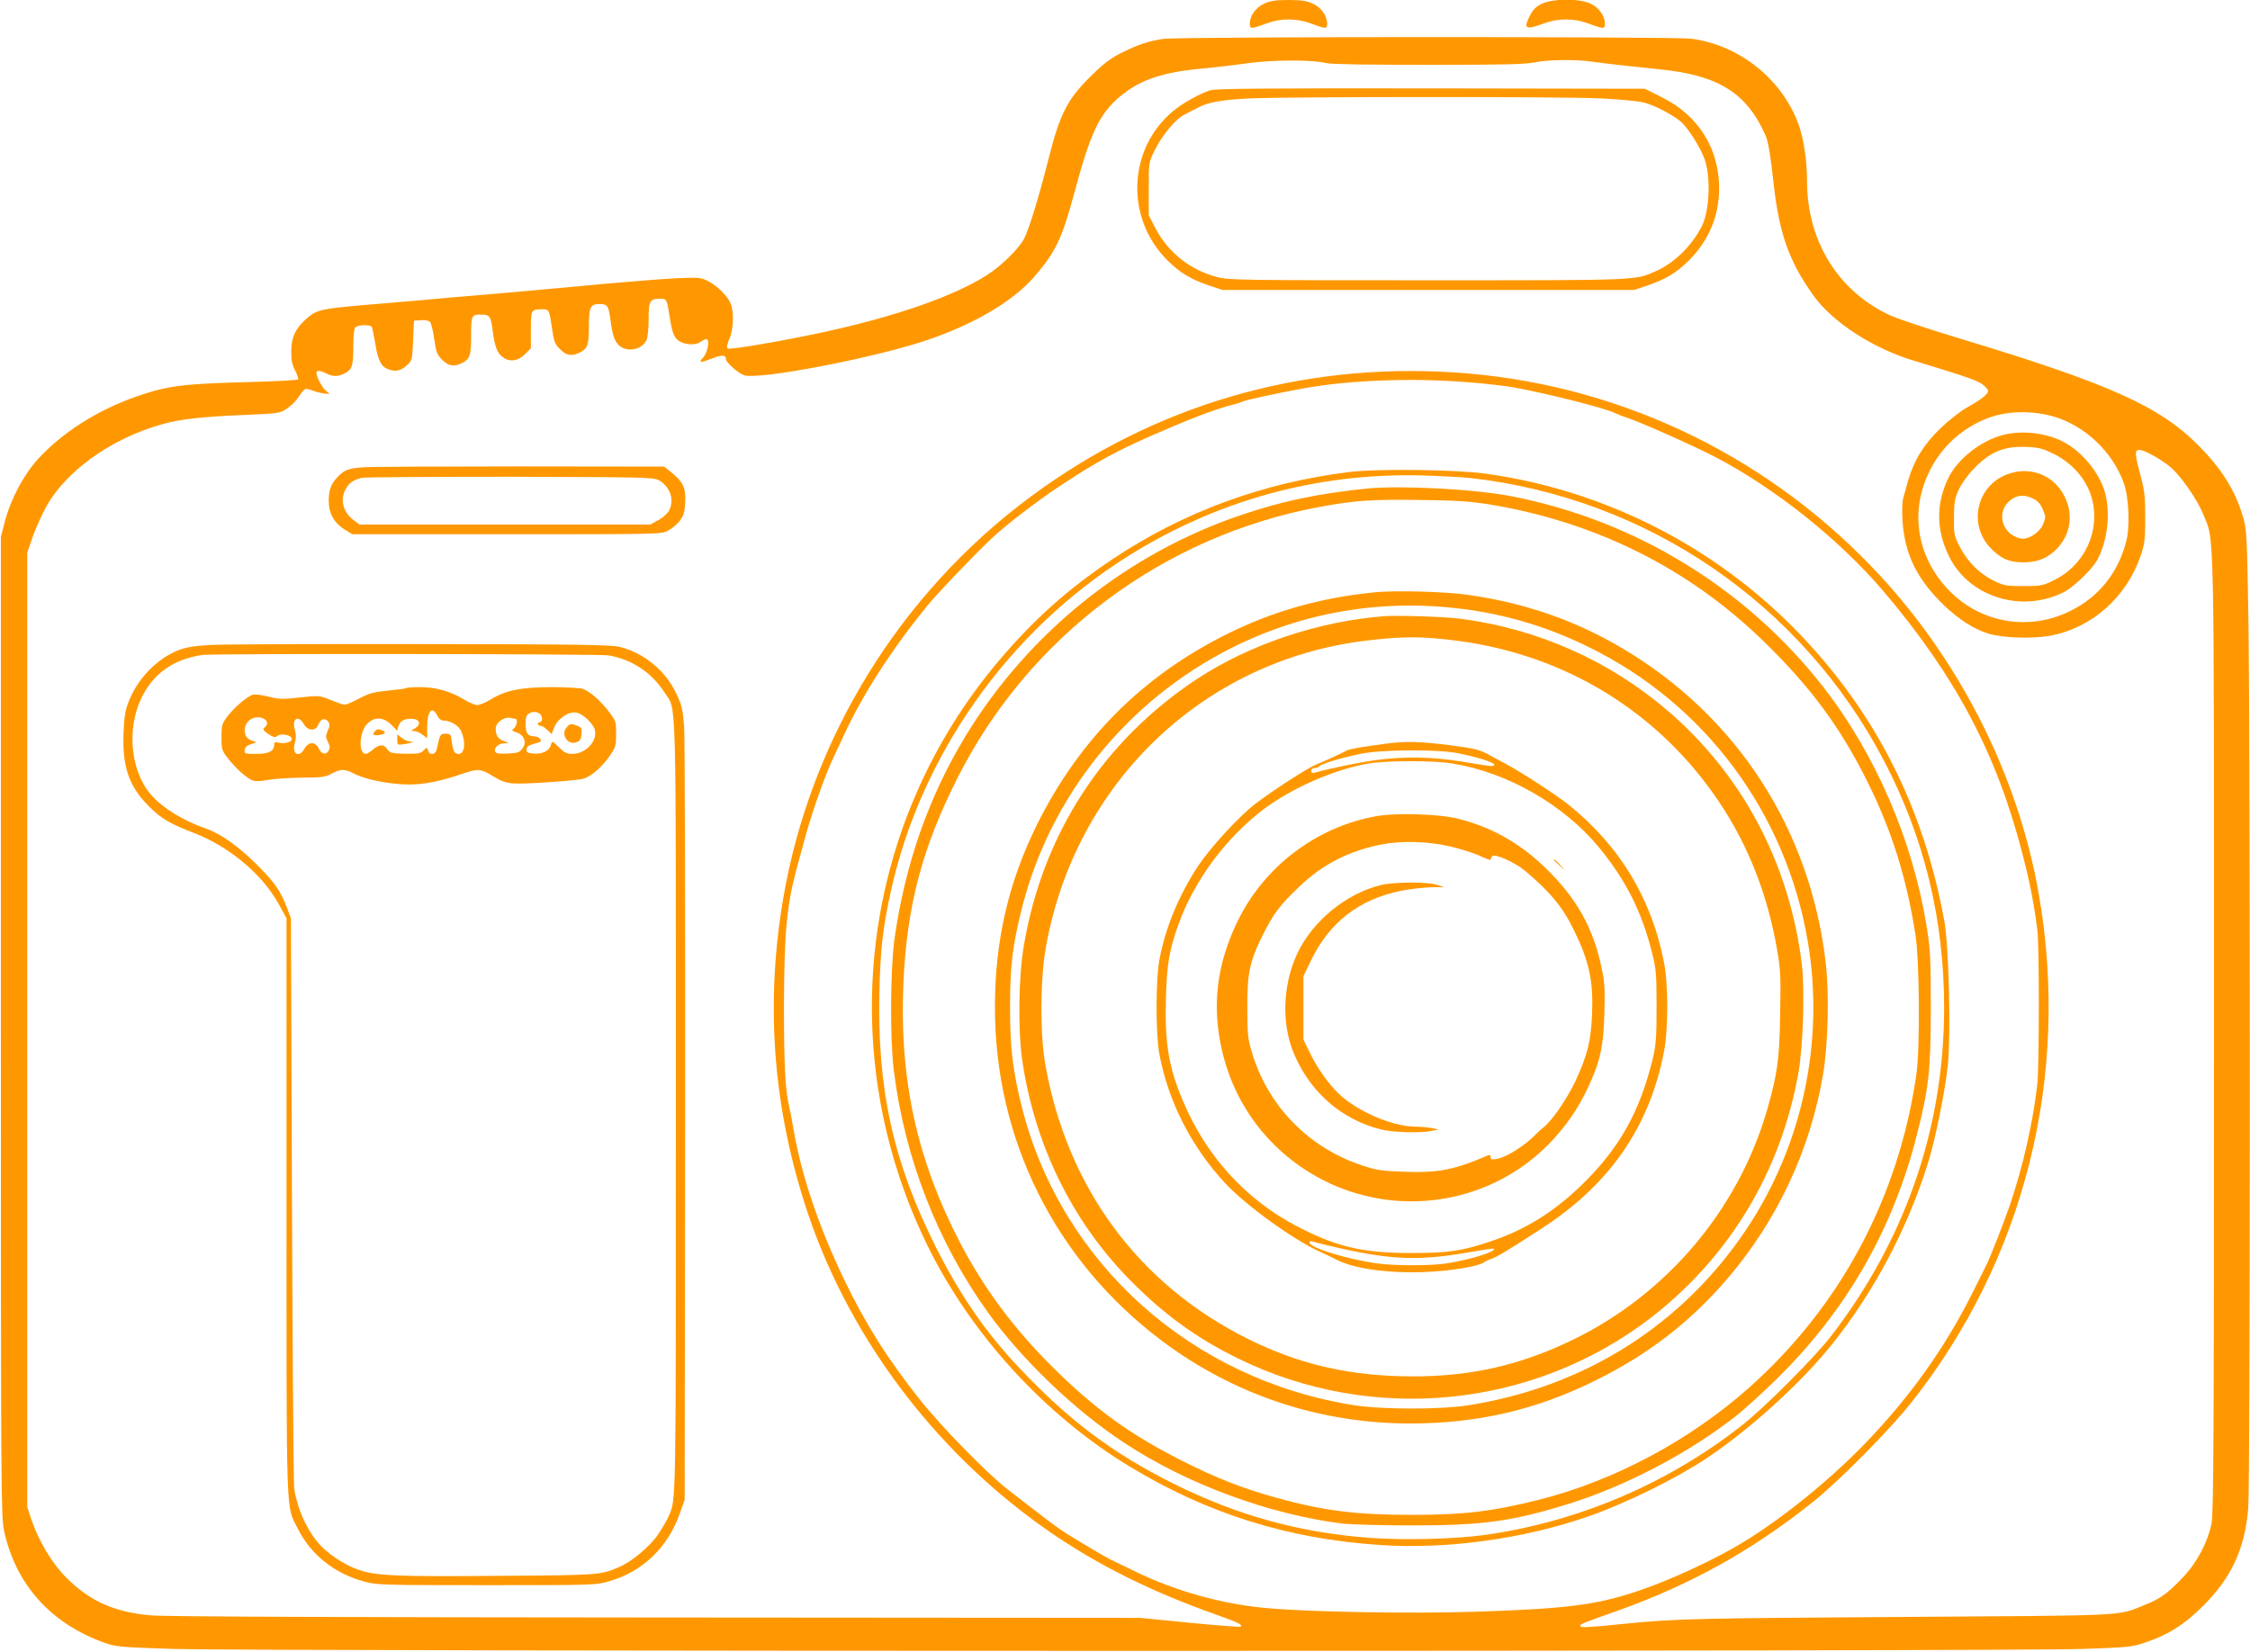
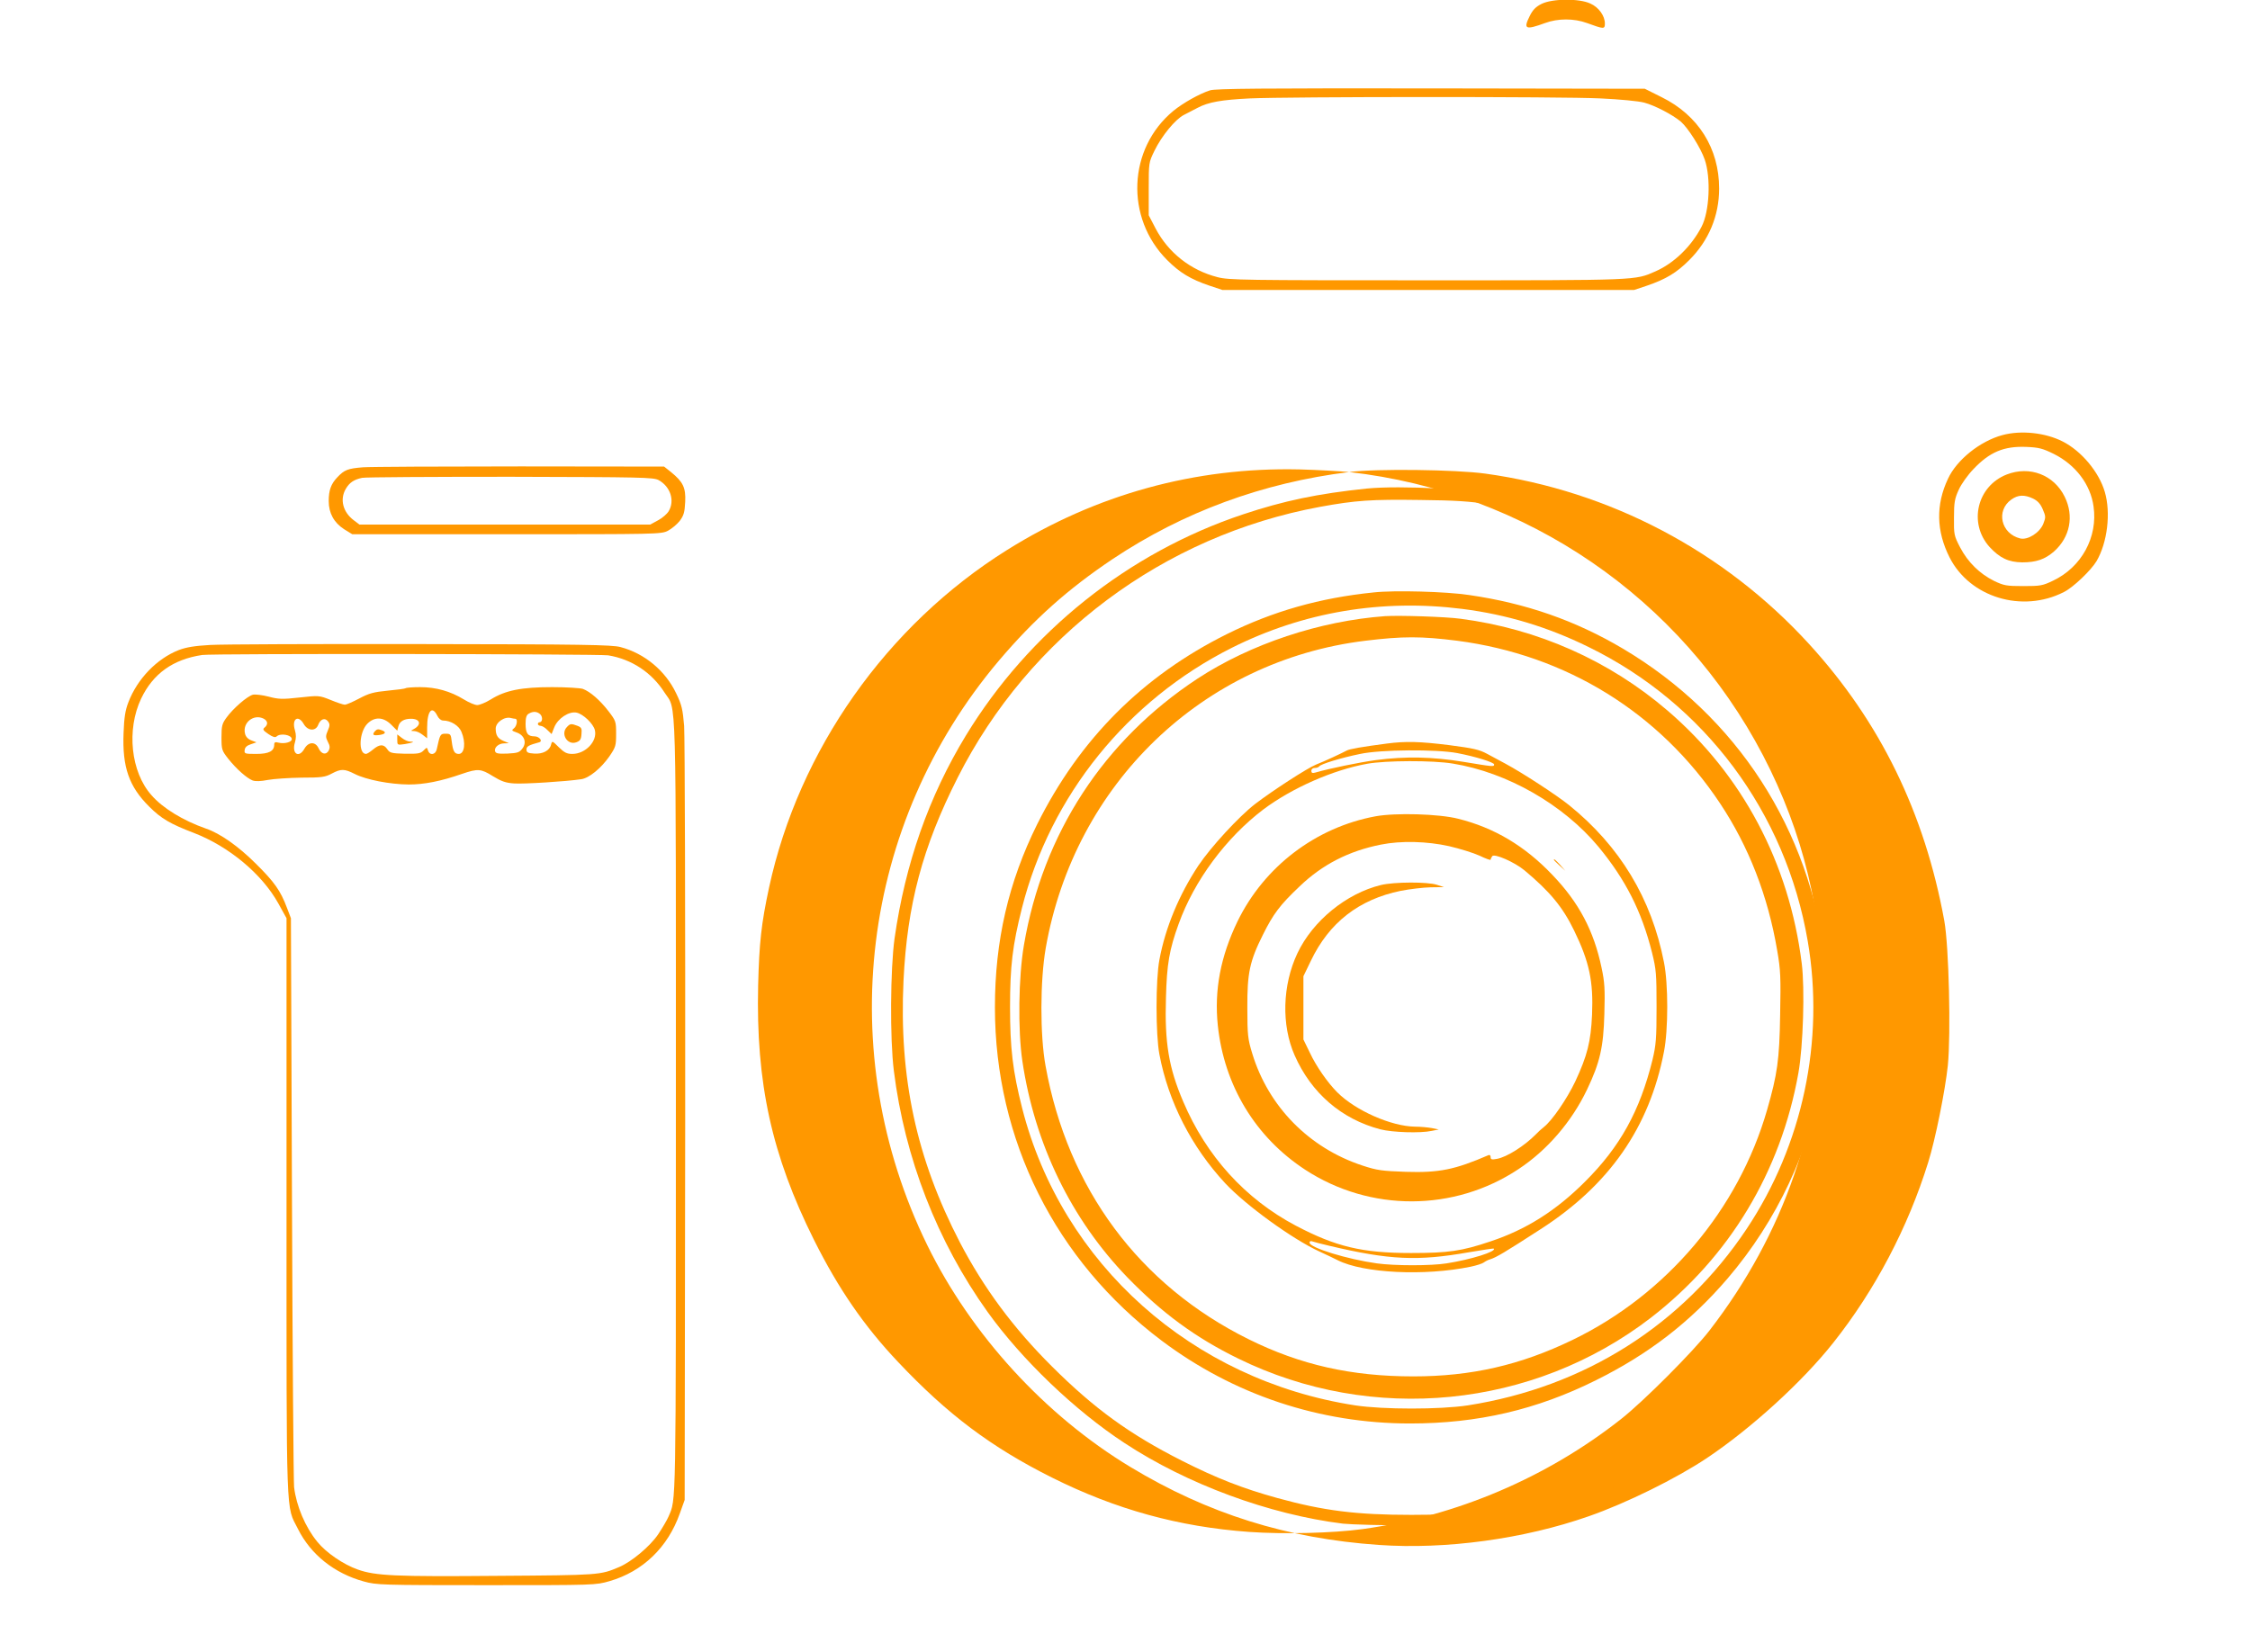
<svg xmlns="http://www.w3.org/2000/svg" version="1.0" width="1280pt" height="940pt" viewBox="0 0 1280 940" preserveAspectRatio="xMidYMid meet">
  <g transform="translate(0,940) scale(0.1,-0.1)" fill="#ff9800" stroke="none">
-     <path d="M7193 9380 c-48 -21 -83 -70 -83 -114 0 -33 6 -32 102 3 74 27 165 27 238 0 95 -35 100 -35 100 -3 0 44 -35 93 -83 114 -32 15 -65 20 -137 20 -72 0 -105 -5 -137 -20z" />
    <path d="M8770 9378 c-34 -17 -51 -35 -68 -70 -37 -74 -24 -80 88 -39 73 27 164 27 238 0 96 -35 102 -36 102 -3 0 44 -35 93 -83 114 -64 30 -217 28 -277 -2z" />
-     <path d="M6622 9179 c-84 -11 -150 -33 -247 -82 -62 -32 -102 -63 -176 -137 -127 -126 -170 -211 -233 -460 -58 -229 -111 -401 -140 -458 -29 -56 -129 -155 -211 -207 -187 -120 -517 -235 -925 -324 -245 -53 -542 -103 -551 -94 -6 6 -2 27 10 54 24 53 28 154 7 203 -18 43 -76 100 -129 127 -39 20 -52 21 -177 16 -74 -4 -254 -18 -400 -31 -146 -14 -422 -39 -615 -56 -192 -16 -399 -34 -460 -40 -60 -5 -193 -17 -295 -25 -254 -22 -279 -28 -335 -77 -64 -56 -88 -107 -88 -188 -1 -48 5 -76 22 -108 12 -23 19 -46 17 -51 -3 -4 -128 -11 -278 -15 -317 -8 -425 -18 -540 -50 -264 -74 -498 -211 -659 -385 -83 -90 -157 -228 -192 -361 l-22 -85 0 -2785 c0 -2658 1 -2789 18 -2870 66 -306 266 -529 572 -638 66 -23 88 -25 395 -35 444 -14 10469 -15 10855 0 264 9 285 11 360 37 131 44 219 100 326 206 163 161 240 327 259 558 12 144 12 4326 1 5057 -8 486 -10 513 -31 585 -45 151 -120 271 -254 406 -221 223 -510 352 -1361 609 -176 53 -352 112 -391 130 -296 136 -474 423 -474 764 0 112 -18 236 -45 314 -91 262 -338 462 -616 497 -100 12 -2901 12 -2997 -1z m923 -138 c24 -7 251 -10 580 -10 431 0 553 3 605 14 70 15 231 18 320 5 77 -11 219 -27 396 -45 330 -33 492 -135 598 -376 16 -38 28 -109 46 -274 31 -283 88 -443 226 -636 110 -153 339 -302 574 -372 290 -88 358 -112 388 -134 17 -13 32 -30 32 -38 0 -18 -44 -52 -122 -95 -34 -19 -102 -72 -150 -118 -94 -91 -150 -182 -183 -297 -9 -33 -22 -77 -27 -97 -7 -22 -8 -75 -5 -130 13 -193 82 -334 238 -484 84 -80 169 -134 249 -159 84 -26 259 -31 361 -11 232 46 426 219 506 451 24 72 27 94 27 220 0 121 -4 154 -27 240 -33 123 -34 145 -6 145 27 0 119 -51 173 -95 59 -48 153 -182 188 -267 67 -167 63 39 63 -2968 0 -2260 -2 -2726 -14 -2780 -23 -109 -82 -221 -164 -307 -85 -90 -130 -122 -217 -156 -161 -64 -69 -59 -1395 -68 -1137 -7 -1282 -10 -1565 -39 -217 -22 -250 -23 -250 -12 0 11 5 13 214 87 416 149 767 344 1110 619 148 118 437 410 560 566 643 812 905 1855 725 2890 -119 685 -460 1355 -952 1866 -629 655 -1474 1048 -2377 1105 -874 56 -1706 -188 -2405 -706 -746 -552 -1256 -1381 -1410 -2291 -99 -584 -60 -1154 120 -1724 232 -738 728 -1409 1380 -1865 281 -196 588 -350 970 -485 120 -43 144 -54 133 -66 -4 -3 -134 7 -290 22 l-283 28 -2755 2 c-1790 1 -2795 5 -2870 12 -208 18 -347 80 -480 212 -84 83 -159 209 -202 335 l-23 70 0 2715 0 2715 24 70 c12 39 44 113 70 165 106 217 378 416 681 498 100 28 225 41 462 51 190 8 199 9 237 34 22 15 48 38 58 52 51 73 44 69 96 51 26 -9 58 -16 70 -16 l22 0 -22 18 c-21 16 -53 78 -53 102 0 14 23 12 56 -5 37 -19 67 -19 104 0 43 22 50 43 50 152 0 64 4 103 12 111 14 14 84 16 93 2 3 -5 12 -48 20 -96 15 -94 33 -130 71 -144 43 -17 72 -11 106 19 33 29 33 30 38 143 l5 113 38 3 c21 2 44 -2 52 -8 7 -6 19 -50 25 -98 11 -77 17 -91 45 -119 37 -37 69 -42 115 -18 43 22 50 43 50 149 0 122 2 126 56 126 51 0 57 -9 68 -100 11 -81 24 -117 53 -140 40 -32 89 -26 129 14 l34 34 0 105 c0 115 1 117 65 117 39 0 40 -2 56 -112 10 -72 16 -87 45 -115 36 -37 68 -42 114 -18 43 22 50 43 50 145 0 113 8 130 61 130 46 0 52 -10 63 -100 11 -81 24 -117 53 -140 47 -36 127 -18 151 35 7 14 12 68 12 120 0 104 6 115 69 115 34 0 35 -3 51 -105 14 -93 27 -123 61 -140 36 -19 90 -19 115 0 10 8 25 15 33 15 21 0 7 -77 -20 -106 -28 -29 -15 -30 52 -4 54 22 79 21 79 -4 0 -19 74 -84 106 -92 93 -24 719 96 1021 195 273 90 499 221 623 362 124 142 161 219 230 475 94 351 144 457 264 557 111 92 240 136 456 156 69 6 188 20 265 31 148 20 370 21 450 1z m805 -1816 c96 -7 216 -21 265 -30 185 -34 500 -113 567 -143 24 -11 54 -23 68 -27 69 -21 373 -156 505 -224 341 -177 712 -473 962 -768 407 -479 643 -925 788 -1490 42 -160 65 -279 85 -433 12 -84 11 -782 0 -880 -25 -219 -81 -467 -157 -690 -33 -96 -113 -300 -133 -339 -5 -9 -37 -74 -73 -146 -158 -319 -360 -603 -617 -869 -200 -207 -464 -421 -687 -558 -158 -98 -430 -224 -613 -284 -232 -77 -398 -98 -910 -115 -387 -12 -963 -2 -1210 22 -248 24 -509 98 -730 206 -41 21 -95 46 -120 58 -38 17 -134 73 -275 160 -35 22 -87 60 -193 142 -37 29 -101 78 -142 110 -112 86 -377 357 -498 510 -184 232 -306 426 -428 678 -146 305 -245 596 -290 860 -7 44 -18 100 -24 125 -23 100 -30 231 -30 575 1 416 15 572 74 790 8 28 26 95 41 150 43 161 118 373 169 480 8 17 34 73 59 126 106 229 269 482 468 727 62 76 259 282 370 388 79 75 262 215 389 299 208 137 322 199 525 288 210 92 354 147 450 172 30 7 59 17 64 20 13 8 203 49 346 75 260 47 618 61 935 35z m3339 -197 c176 -54 330 -201 393 -377 29 -80 36 -245 14 -331 -46 -180 -157 -318 -321 -398 -230 -113 -500 -69 -681 112 -145 145 -208 341 -170 531 44 215 192 387 396 460 106 38 251 39 369 3z" />
    <path d="M6884 8886 c-60 -19 -154 -72 -209 -117 -259 -214 -275 -609 -35 -849 72 -72 133 -109 242 -146 l72 -24 1171 0 1171 0 72 24 c109 37 170 74 242 146 111 111 170 252 170 407 0 228 -118 417 -327 520 l-96 48 -1216 2 c-962 1 -1224 -1 -1257 -11z m2221 -46 c109 -5 215 -15 249 -24 60 -16 160 -68 208 -108 42 -37 113 -149 136 -216 36 -104 27 -296 -18 -382 -58 -112 -157 -208 -262 -254 -118 -52 -90 -51 -1298 -51 -1044 0 -1130 1 -1194 18 -152 39 -279 138 -352 277 l-39 75 0 150 c0 150 0 150 33 218 41 84 118 178 167 203 20 10 56 29 79 41 61 32 134 45 296 53 219 10 1778 11 1995 0z" />
    <path d="M2065 6741 c-86 -7 -106 -14 -147 -58 -35 -37 -48 -73 -48 -134 0 -69 30 -123 87 -160 l47 -29 878 0 c858 0 880 0 918 20 21 11 51 36 67 56 23 31 28 49 31 108 4 81 -12 114 -81 170 l-39 31 -816 1 c-450 0 -853 -2 -897 -5z m1682 -73 c67 -37 93 -117 57 -177 -9 -15 -36 -39 -61 -52 l-44 -24 -827 0 -827 0 -33 25 c-61 46 -80 118 -45 178 21 36 46 53 93 63 19 4 400 6 845 6 748 -2 812 -3 842 -19z" />
    <path d="M1195 5730 c-88 -5 -136 -13 -178 -29 -125 -49 -236 -164 -287 -298 -17 -44 -24 -86 -27 -173 -8 -195 31 -306 146 -420 68 -68 119 -98 255 -150 199 -77 386 -233 479 -400 l47 -85 0 -1645 c0 -1819 -4 -1692 65 -1830 73 -146 207 -253 375 -299 72 -20 98 -21 696 -21 621 0 622 0 702 23 189 55 331 192 399 384 l28 78 3 2148 c1 1181 -2 2196 -6 2256 -8 94 -13 119 -45 185 -61 129 -180 228 -317 264 -47 13 -218 16 -1135 17 -594 1 -1134 -1 -1200 -5z m2265 -59 c133 -22 247 -97 320 -211 70 -109 65 76 65 -2365 0 -2313 2 -2222 -42 -2325 -8 -19 -35 -65 -59 -101 -47 -69 -151 -156 -222 -186 -108 -46 -111 -46 -692 -50 -582 -5 -693 0 -795 36 -82 29 -180 96 -230 158 -68 83 -119 203 -132 311 -3 26 -9 765 -12 1642 l-6 1595 -22 58 c-37 99 -72 148 -177 252 -99 99 -204 173 -284 200 -131 46 -246 116 -311 191 -117 132 -142 372 -58 549 68 142 181 223 347 248 54 9 2258 6 2310 -2z" />
    <path d="M2308 5484 c-3 -3 -49 -9 -102 -14 -81 -8 -107 -15 -163 -45 -36 -19 -73 -35 -81 -35 -9 0 -45 12 -81 27 -65 26 -67 26 -177 14 -99 -11 -119 -10 -176 5 -35 9 -75 14 -89 11 -32 -8 -113 -78 -151 -131 -25 -34 -28 -48 -28 -112 0 -69 2 -75 38 -121 47 -59 106 -111 139 -124 17 -6 46 -5 87 3 33 6 120 12 191 13 115 0 135 3 172 23 53 28 72 28 131 -2 65 -33 199 -59 307 -60 88 0 182 18 305 61 88 30 106 29 173 -13 49 -30 74 -39 122 -42 53 -4 295 11 381 24 45 6 113 62 160 129 37 54 39 62 39 130 0 69 -1 73 -44 129 -48 62 -103 110 -145 126 -15 5 -94 10 -175 10 -174 0 -266 -18 -349 -70 -29 -18 -64 -32 -77 -32 -13 0 -47 14 -76 32 -77 47 -159 70 -249 70 -42 0 -79 -3 -82 -6z m180 -157 c8 -16 21 -27 33 -27 43 0 90 -29 104 -64 26 -61 18 -126 -15 -126 -25 0 -33 16 -40 70 -5 42 -7 45 -35 45 -30 0 -32 -3 -50 -87 -6 -33 -40 -39 -50 -9 -6 20 -6 20 -26 0 -17 -17 -32 -19 -105 -18 -78 2 -87 5 -101 26 -20 30 -44 29 -81 -2 -17 -14 -34 -25 -40 -25 -45 0 -39 125 8 172 41 41 91 39 136 -6 l34 -34 6 24 c7 29 32 44 72 44 52 0 62 -33 17 -58 -20 -11 -20 -11 1 -12 12 0 33 -9 48 -21 l26 -20 0 61 c0 95 28 128 58 67z m586 8 c15 -16 12 -45 -5 -45 -5 0 -9 -4 -9 -10 0 -5 7 -10 15 -10 9 0 27 -11 39 -24 l24 -23 15 38 c20 51 84 93 127 84 38 -8 95 -63 104 -99 16 -63 -53 -136 -128 -136 -31 0 -45 7 -77 38 -37 37 -38 38 -44 15 -8 -34 -47 -55 -97 -51 -35 2 -43 7 -43 23 0 18 13 25 72 41 23 6 1 34 -26 34 -39 0 -51 17 -51 72 0 34 5 50 18 57 25 15 48 13 66 -4z m-1573 -25 c23 -13 25 -33 4 -50 -12 -10 -9 -16 22 -37 25 -17 39 -21 46 -14 21 21 87 10 87 -15 0 -17 -42 -28 -75 -20 -19 5 -25 3 -25 -11 0 -37 -30 -53 -102 -53 -66 0 -69 1 -66 23 2 15 13 25 35 32 l32 11 -29 11 c-19 7 -32 21 -36 38 -16 63 50 115 107 85z m1430 0 c16 0 10 -42 -8 -55 -14 -11 -12 -13 16 -23 44 -15 59 -57 33 -91 -17 -23 -28 -26 -84 -29 -51 -2 -67 0 -71 12 -8 21 19 46 51 46 l27 1 -31 13 c-33 14 -44 33 -44 70 0 36 51 71 88 60 8 -2 18 -4 23 -4z m-1203 -30 c23 -40 68 -42 82 -5 13 34 39 43 56 20 11 -15 11 -24 -1 -52 -13 -30 -13 -38 0 -64 12 -22 13 -34 5 -50 -15 -27 -42 -21 -58 14 -18 38 -57 37 -80 -3 -32 -57 -74 -29 -54 36 7 24 7 44 0 68 -20 65 18 92 50 36z" />
    <path d="M2131 5237 c-15 -19 -7 -24 29 -19 33 5 39 16 14 26 -23 9 -30 8 -43 -7z" />
    <path d="M2260 5191 c0 -31 0 -31 43 -25 47 8 61 14 30 14 -11 0 -32 9 -47 21 l-26 20 0 -30z" />
    <path d="M3226 5264 c-39 -39 1 -106 52 -88 22 8 28 16 30 47 3 32 0 38 -23 47 -35 13 -41 13 -59 -6z" />
-     <path d="M7675 6714 c-492 -61 -943 -227 -1345 -495 -255 -171 -447 -342 -648 -579 -785 -929 -944 -2226 -407 -3325 250 -510 670 -969 1155 -1262 440 -266 892 -408 1413 -444 382 -27 827 34 1195 163 215 75 498 215 672 331 254 170 545 436 719 656 238 300 425 656 540 1026 41 130 97 410 112 552 18 180 6 678 -20 823 -112 614 -365 1133 -769 1575 -482 528 -1134 872 -1842 970 -167 23 -618 29 -775 9z m690 -34 c1008 -114 1887 -716 2355 -1613 228 -438 340 -900 340 -1404 -1 -682 -221 -1319 -645 -1868 -92 -119 -374 -402 -502 -503 -423 -334 -937 -553 -1472 -627 -168 -23 -448 -30 -645 -16 -400 29 -759 128 -1121 309 -346 173 -594 359 -876 658 -193 204 -339 416 -478 694 -241 483 -331 893 -318 1449 6 241 18 352 62 556 169 783 669 1493 1355 1922 505 316 1068 471 1660 458 107 -3 236 -10 285 -15z" />
+     <path d="M7675 6714 c-492 -61 -943 -227 -1345 -495 -255 -171 -447 -342 -648 -579 -785 -929 -944 -2226 -407 -3325 250 -510 670 -969 1155 -1262 440 -266 892 -408 1413 -444 382 -27 827 34 1195 163 215 75 498 215 672 331 254 170 545 436 719 656 238 300 425 656 540 1026 41 130 97 410 112 552 18 180 6 678 -20 823 -112 614 -365 1133 -769 1575 -482 528 -1134 872 -1842 970 -167 23 -618 29 -775 9z c1008 -114 1887 -716 2355 -1613 228 -438 340 -900 340 -1404 -1 -682 -221 -1319 -645 -1868 -92 -119 -374 -402 -502 -503 -423 -334 -937 -553 -1472 -627 -168 -23 -448 -30 -645 -16 -400 29 -759 128 -1121 309 -346 173 -594 359 -876 658 -193 204 -339 416 -478 694 -241 483 -331 893 -318 1449 6 241 18 352 62 556 169 783 669 1493 1355 1922 505 316 1068 471 1660 458 107 -3 236 -10 285 -15z" />
    <path d="M7775 6620 c-278 -29 -470 -69 -704 -147 -653 -218 -1217 -669 -1576 -1258 -211 -347 -345 -728 -406 -1155 -24 -173 -27 -570 -4 -753 62 -497 247 -972 533 -1372 195 -272 498 -562 779 -746 357 -235 824 -407 1243 -459 46 -5 224 -10 395 -10 402 0 569 23 890 123 330 103 692 294 960 507 44 35 142 125 219 200 395 386 662 847 799 1385 69 269 81 371 81 725 0 278 -2 332 -22 458 -78 497 -293 994 -595 1380 -439 558 -1066 941 -1767 1078 -210 41 -630 63 -825 44z m690 -89 c609 -99 1140 -363 1569 -781 267 -260 433 -485 588 -795 138 -276 224 -548 275 -875 23 -144 26 -651 5 -795 -102 -703 -433 -1321 -956 -1785 -338 -299 -764 -526 -1191 -634 -267 -67 -427 -86 -725 -86 -313 0 -499 23 -764 96 -195 54 -342 111 -542 212 -298 151 -497 295 -740 537 -220 219 -387 445 -523 705 -248 478 -347 938 -321 1491 21 431 108 759 308 1154 407 806 1172 1377 2062 1541 203 37 291 43 570 39 199 -2 284 -8 385 -24z" />
    <path d="M7815 6029 c-306 -31 -573 -107 -835 -237 -480 -239 -838 -597 -1080 -1083 -163 -329 -240 -662 -240 -1041 0 -754 344 -1442 949 -1897 410 -308 899 -471 1413 -471 384 0 720 78 1057 246 302 150 537 332 749 579 282 330 470 731 543 1160 29 173 36 460 15 639 -88 756 -505 1401 -1155 1786 -269 159 -549 257 -872 304 -131 20 -425 28 -544 15z m505 -94 c251 -32 484 -102 716 -216 662 -323 1123 -942 1248 -1674 97 -567 -29 -1159 -347 -1637 -365 -548 -923 -901 -1587 -1005 -158 -24 -481 -24 -640 0 -928 143 -1669 805 -1895 1691 -54 212 -69 343 -69 576 0 231 14 351 68 564 162 639 599 1181 1194 1480 407 204 853 279 1312 221z" />
    <path d="M7880 5894 c-371 -27 -766 -158 -1068 -356 -533 -351 -879 -880 -987 -1516 -31 -179 -35 -484 -9 -659 70 -473 278 -901 598 -1232 197 -203 388 -343 629 -461 763 -375 1679 -284 2349 232 446 345 739 830 839 1393 27 152 37 479 19 622 -71 572 -338 1075 -764 1440 -331 284 -739 465 -1176 522 -87 12 -350 20 -430 15z m410 -140 c620 -81 1152 -409 1495 -925 163 -245 273 -528 325 -836 20 -114 21 -155 17 -368 -4 -256 -16 -338 -74 -540 -163 -567 -572 -1051 -1108 -1310 -296 -143 -575 -207 -905 -207 -351 0 -642 65 -938 212 -621 308 -1028 856 -1154 1555 -32 175 -31 486 1 670 164 935 892 1636 1818 1749 213 26 318 26 523 0z" />
    <path d="M7890 5169 c-138 -18 -214 -31 -229 -40 -30 -16 -126 -61 -175 -80 -49 -20 -244 -146 -346 -224 -93 -72 -252 -245 -323 -351 -109 -165 -187 -351 -221 -534 -22 -113 -22 -428 0 -541 51 -269 182 -525 374 -732 118 -126 381 -317 535 -388 39 -18 86 -40 105 -50 146 -74 494 -91 756 -37 34 7 67 18 75 24 8 6 24 15 36 18 35 11 81 38 288 172 391 252 618 579 701 1009 25 125 25 387 0 510 -71 363 -251 660 -539 893 -72 58 -267 185 -362 236 -27 15 -74 40 -104 56 -46 25 -79 32 -216 50 -169 21 -248 23 -355 9z m399 -54 c105 -20 211 -53 211 -65 0 -14 -5 -13 -175 15 -176 29 -330 32 -497 10 -96 -13 -266 -48 -345 -71 -17 -5 -23 -2 -23 10 0 9 8 16 19 16 11 0 22 4 26 9 7 13 125 49 233 71 116 25 432 27 551 5z m-24 -60 c309 -50 629 -233 829 -474 154 -187 245 -366 304 -601 24 -96 26 -122 26 -310 0 -180 -3 -216 -23 -300 -72 -292 -184 -495 -385 -695 -165 -165 -335 -272 -537 -339 -163 -55 -239 -66 -452 -66 -278 0 -428 36 -656 156 -287 152 -508 395 -640 706 -82 192 -106 334 -98 591 5 191 19 273 72 419 89 248 270 491 482 652 163 122 396 225 591 260 105 19 374 20 487 1z m-702 -2744 c342 -81 502 -88 792 -37 77 13 141 23 143 21 17 -16 -128 -62 -269 -84 -86 -14 -296 -14 -396 0 -166 23 -383 89 -383 118 0 8 6 11 16 7 9 -3 53 -15 97 -25z" />
    <path d="M7825 4755 c-340 -63 -633 -286 -785 -598 -96 -199 -133 -390 -112 -592 36 -342 214 -636 497 -821 369 -241 847 -240 1213 3 164 108 304 271 391 454 73 153 93 241 98 429 4 141 2 180 -16 264 -44 210 -129 371 -280 528 -157 165 -331 268 -535 319 -109 28 -357 35 -471 14z m419 -170 c60 -14 138 -38 173 -54 35 -17 63 -27 63 -23 0 4 4 13 9 20 11 17 126 -33 183 -80 145 -121 218 -209 283 -343 87 -179 110 -289 102 -479 -7 -154 -27 -233 -96 -381 -48 -100 -131 -221 -178 -258 -14 -11 -35 -30 -46 -42 -65 -66 -165 -129 -220 -139 -31 -6 -37 -4 -37 10 0 9 -5 14 -12 11 -192 -83 -281 -101 -471 -95 -136 5 -162 8 -247 36 -303 100 -534 335 -626 637 -25 82 -28 104 -28 260 -1 198 13 265 89 417 59 118 96 168 208 274 130 125 281 202 463 238 114 23 263 19 388 -9z" />
    <path d="M7856 4364 c-197 -48 -388 -204 -475 -388 -86 -182 -92 -409 -16 -581 94 -214 266 -363 487 -421 69 -18 229 -23 293 -9 l40 8 -40 8 c-22 4 -65 8 -95 8 -136 2 -339 92 -442 195 -55 55 -120 148 -156 225 l-37 76 0 180 0 180 42 87 c104 218 273 350 512 399 51 10 128 19 170 20 l76 1 -40 13 c-53 18 -244 17 -319 -1z" />
    <path d="M8840 4507 c0 -2 15 -16 33 -33 l32 -29 -29 33 c-28 30 -36 37 -36 29z" />
    <path d="M11391 6924 c-126 -34 -259 -140 -309 -248 -70 -148 -67 -298 9 -448 115 -227 413 -318 650 -197 53 26 155 124 186 176 62 106 82 275 47 394 -33 113 -133 233 -240 287 -98 50 -237 65 -343 36z m293 -107 c124 -62 209 -174 226 -299 25 -174 -68 -345 -230 -422 -60 -29 -73 -31 -170 -31 -96 0 -110 3 -165 29 -83 41 -150 107 -194 191 -35 67 -36 74 -35 170 0 86 4 108 27 158 14 32 52 85 84 118 92 97 173 131 300 126 71 -3 92 -8 157 -40z" />
    <path d="M11416 6700 c-169 -66 -219 -277 -98 -412 58 -63 108 -87 186 -88 80 0 129 17 181 62 91 81 115 201 61 311 -61 125 -199 178 -330 127z m150 -137 c26 -13 42 -30 55 -61 17 -40 18 -45 3 -83 -21 -51 -88 -93 -131 -83 -110 27 -140 159 -50 222 38 27 74 28 123 5z" />
  </g>
</svg>